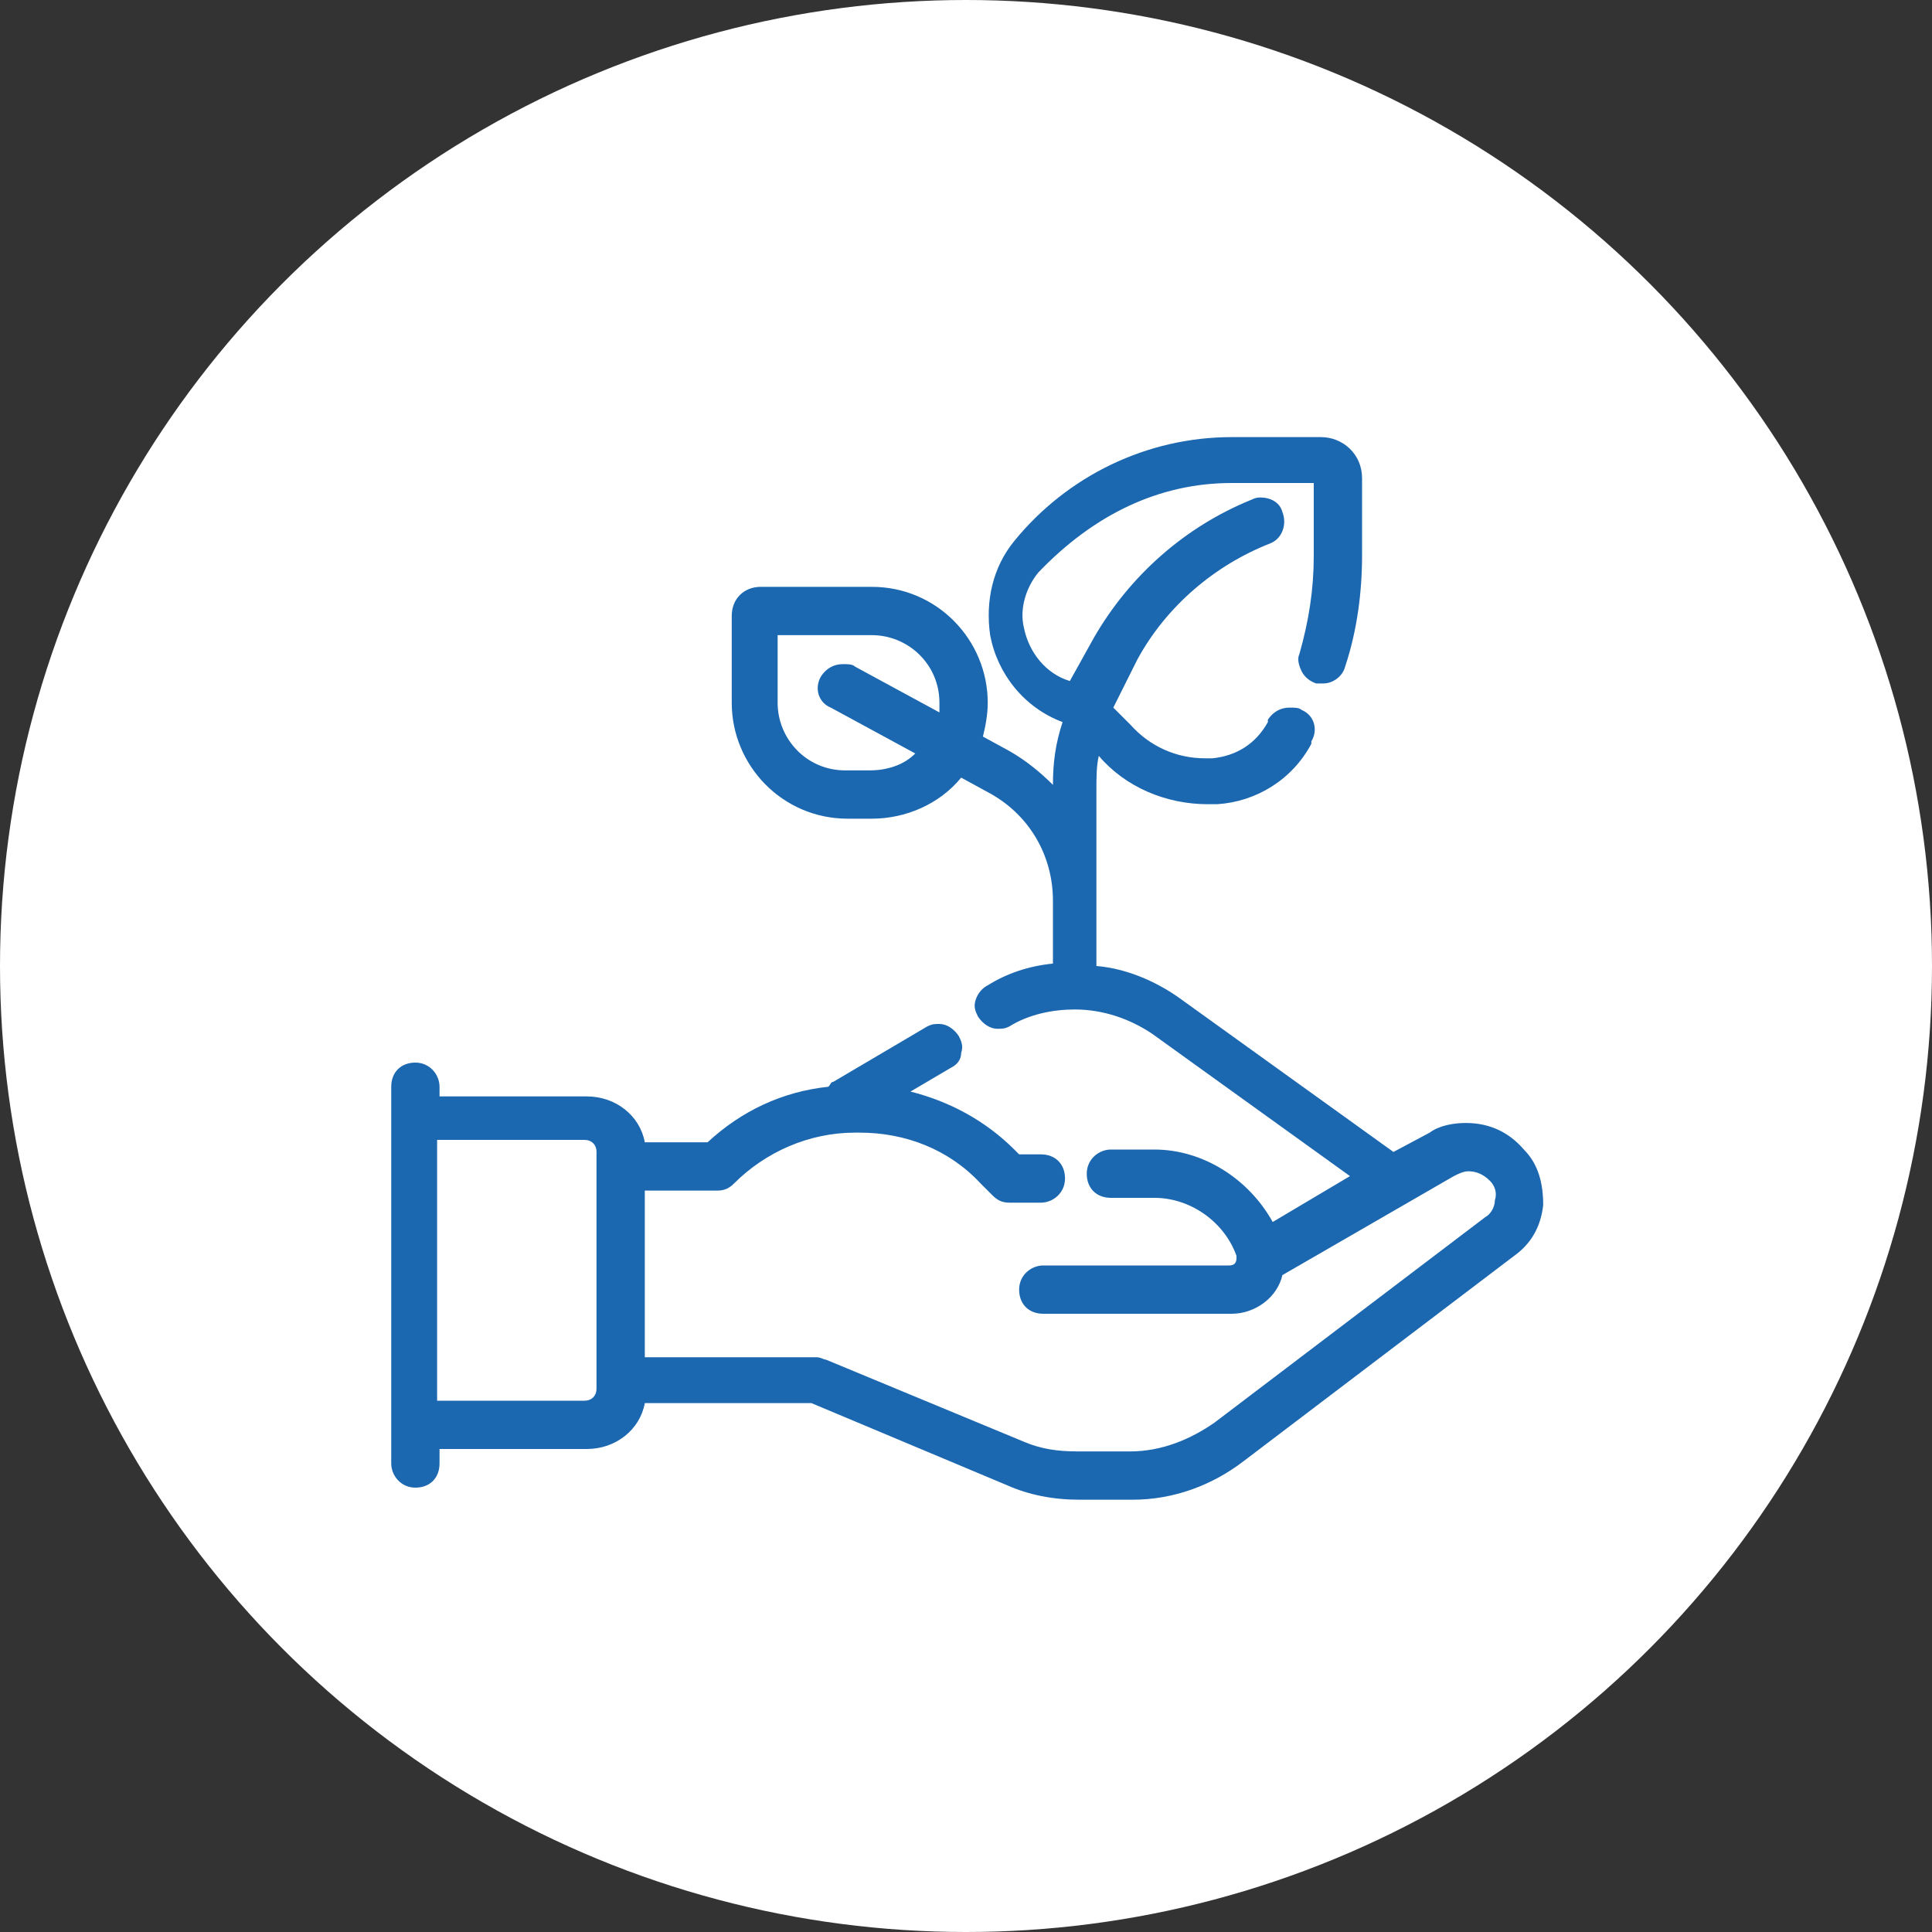
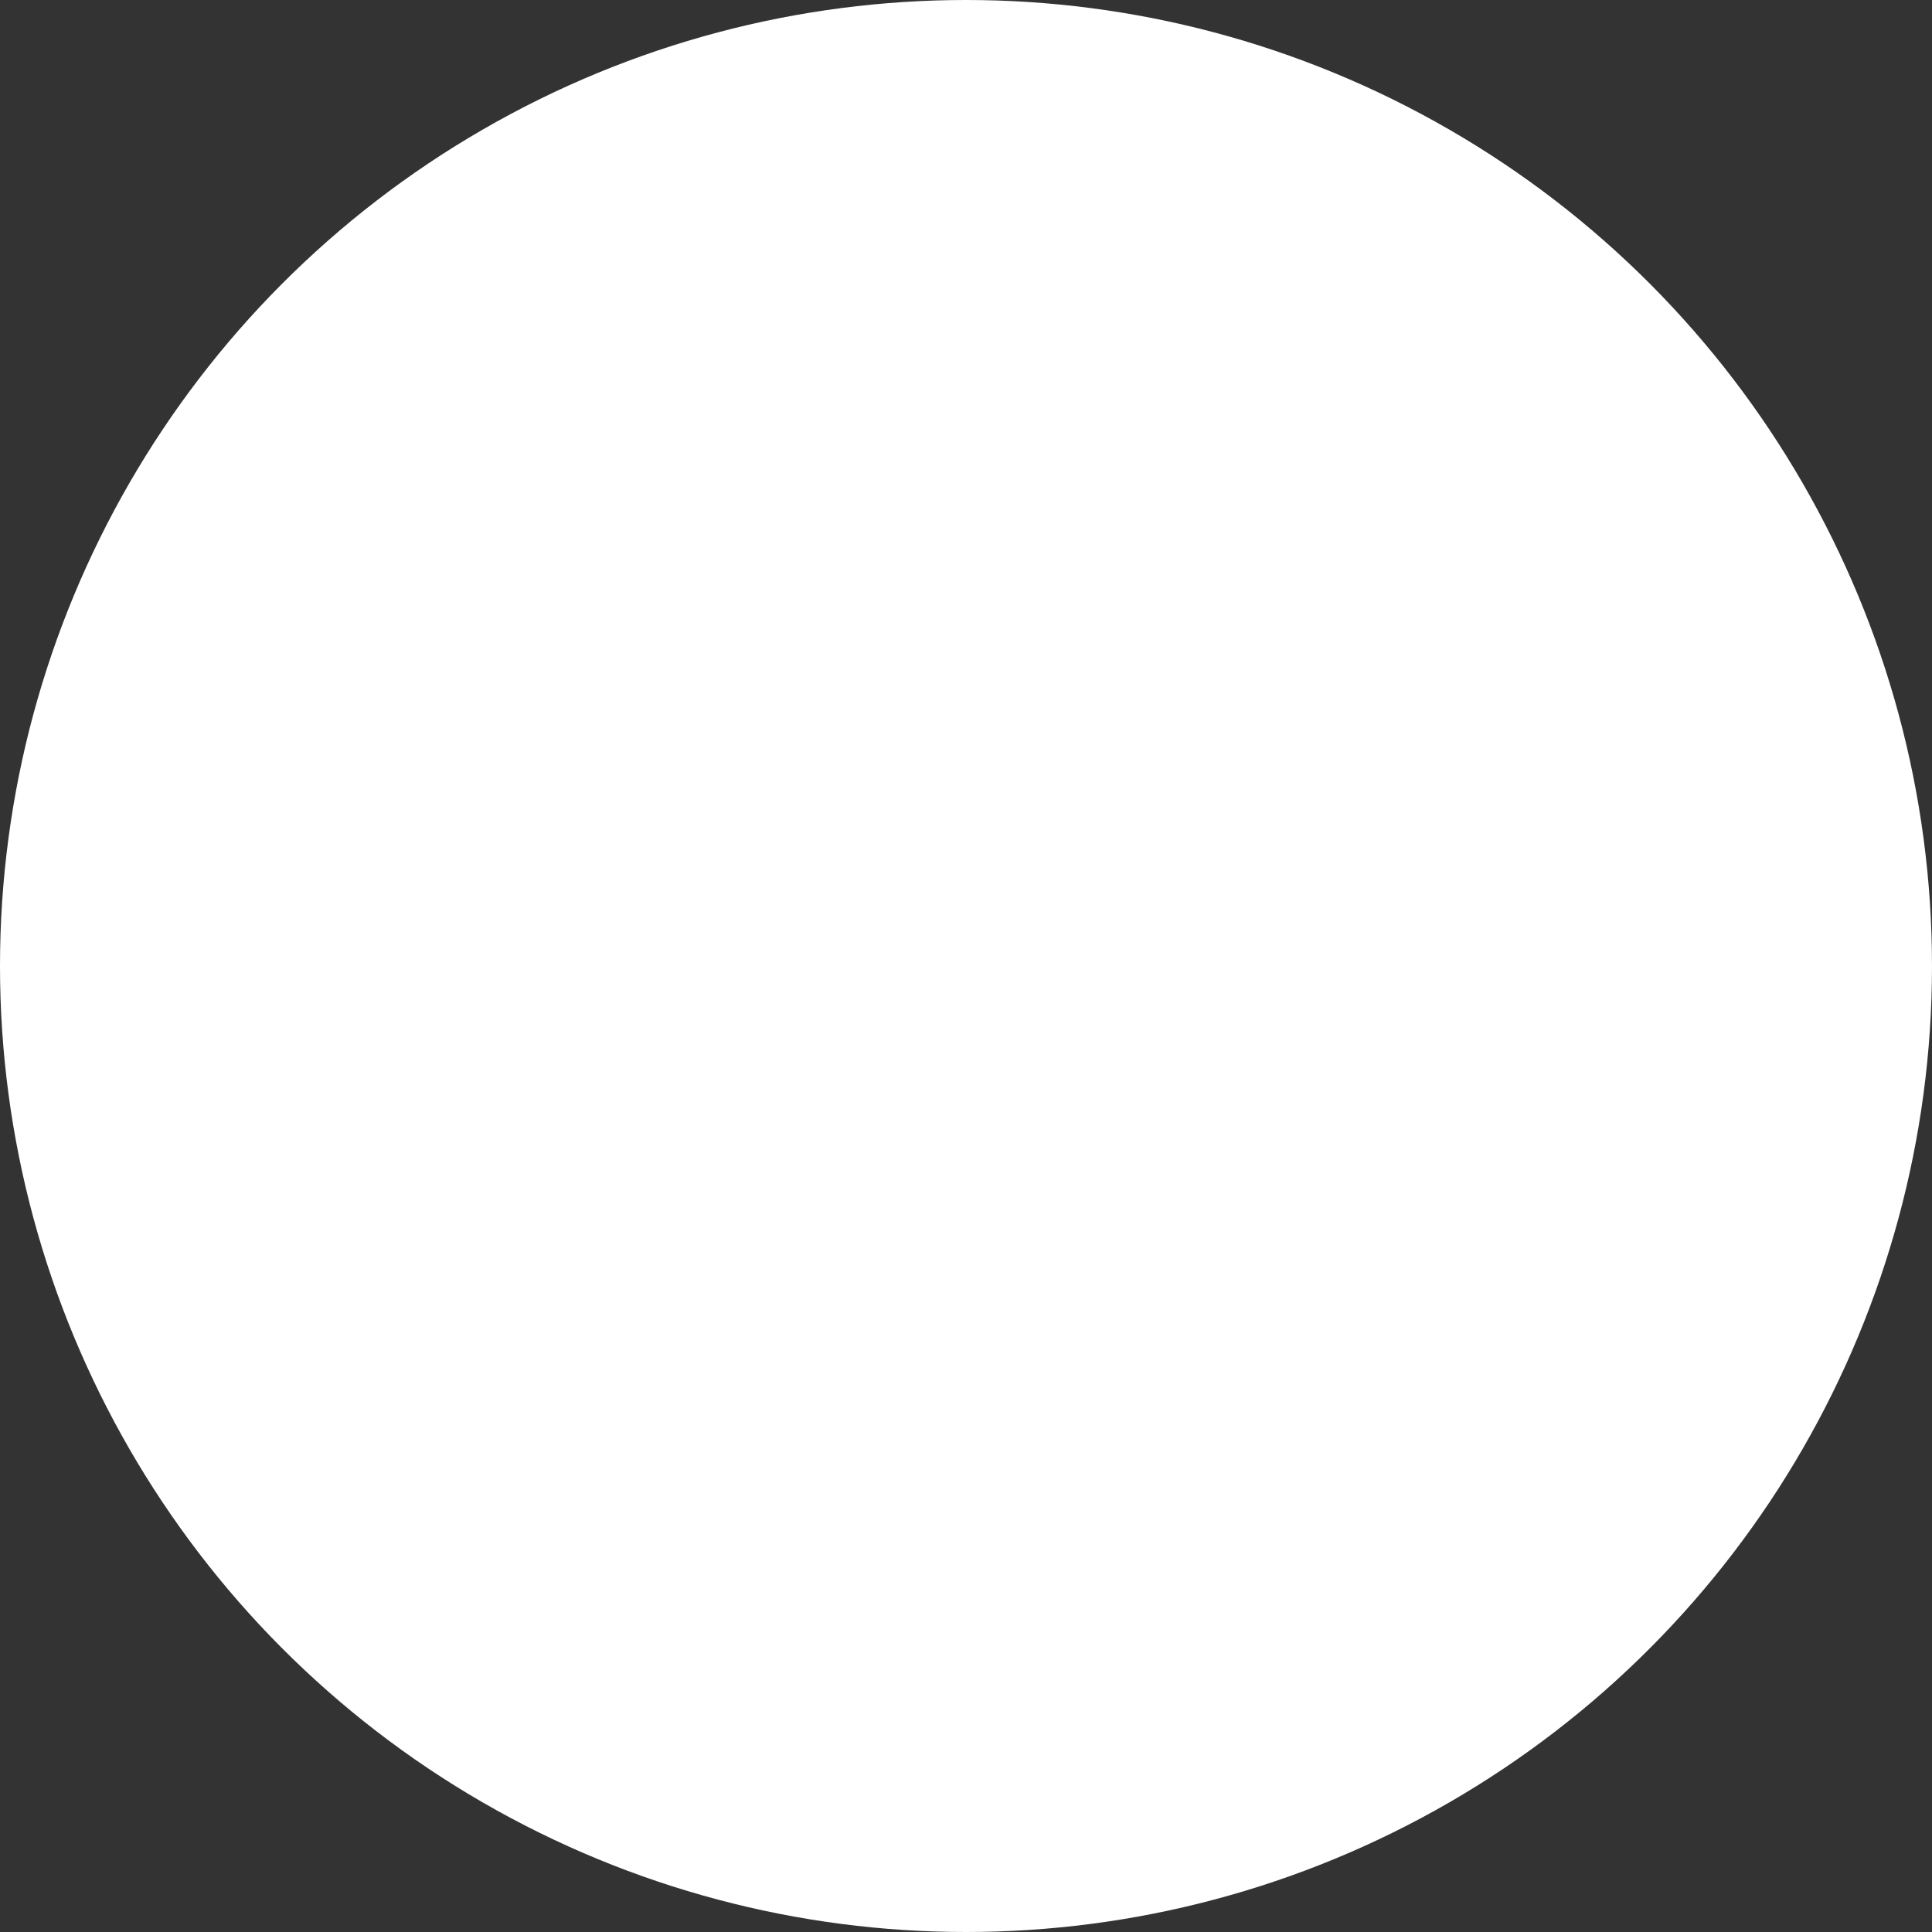
<svg xmlns="http://www.w3.org/2000/svg" version="1.1" id="Layer_1" x="0px" y="0px" viewBox="0 0 80 80" style="enable-background:new 0 0 80 80;" xml:space="preserve">
  <rect x="0" y="0" width="80" height="80" fill="#333333" stroke="none" />
  <style type="text/css">
	.st0{fill:#FFFFFF;}
	.st1{fill:#1B67B0;}
</style>
  <g>
    <circle class="st0" cx="40" cy="40" r="40" />
  </g>
-   <path class="st1" d="M63.1,47.6c-0.6-0.7-1.4-1.1-2.4-1.1c-0.5,0-1.1,0.1-1.5,0.4l-1.5,0.8l-8.9-6.4c-1-0.7-2.2-1.2-3.4-1.3v-7.3  c0-0.5,0-1,0.1-1.4c1.1,1.3,2.8,2,4.5,2c0.1,0,0.3,0,0.4,0c1.6-0.1,3.1-1,3.9-2.5l0-0.1c0.3-0.5,0.1-1.1-0.4-1.3  c-0.1-0.1-0.3-0.1-0.5-0.1c-0.4,0-0.7,0.2-0.9,0.5l0,0.1c-0.5,0.9-1.3,1.4-2.3,1.5c-0.1,0-0.2,0-0.3,0c-1.2,0-2.3-0.5-3.1-1.4  l-0.7-0.7l1-2c1.2-2.2,3.2-3.9,5.5-4.8c0.5-0.2,0.7-0.8,0.5-1.3c-0.1-0.4-0.5-0.6-0.9-0.6c-0.1,0-0.2,0-0.4,0.1  c-2.7,1.1-5,3.1-6.5,5.7l-1,1.8c-1-0.3-1.7-1.2-1.9-2.2c-0.2-0.8,0.1-1.7,0.6-2.3C45.3,21.3,48,20,51,20h3.4v3  c0,1.4-0.2,2.7-0.6,4.1c-0.1,0.2,0,0.5,0.1,0.7c0.1,0.2,0.3,0.4,0.6,0.5c0.1,0,0.2,0,0.3,0c0.4,0,0.8-0.3,0.9-0.7  c0.5-1.5,0.7-3.1,0.7-4.6v-3.2c0-1-0.8-1.7-1.7-1.7H51c-3.5,0-6.8,1.6-9,4.3c-0.9,1.1-1.2,2.5-1,3.9c0.3,1.6,1.4,3,3,3.6  c-0.3,0.9-0.4,1.7-0.4,2.6c-0.5-0.5-1.1-1-1.8-1.4l-1.1-0.6c0.1-0.4,0.2-0.9,0.2-1.4c0-2.6-2.1-4.8-4.8-4.8h-4.6  c-0.7,0-1.2,0.5-1.2,1.2v3.6c0,2.6,2.1,4.8,4.8,4.8h1c1.4,0,2.8-0.6,3.7-1.7l1.1,0.6c1.7,0.9,2.7,2.6,2.7,4.5v2.6  c-1,0.1-1.9,0.4-2.7,0.9c-0.2,0.1-0.4,0.3-0.5,0.6c-0.1,0.3,0,0.5,0.1,0.7c0.2,0.3,0.5,0.5,0.8,0.5c0.2,0,0.3,0,0.5-0.1  c0.8-0.5,1.8-0.7,2.7-0.7c1.2,0,2.3,0.4,3.2,1l8.2,5.9l-3.2,1.9c-1-1.8-2.9-3-4.9-3H46c-0.5,0-1,0.4-1,1s0.4,1,1,1h1.8  c1.5,0,2.9,1,3.4,2.4c0,0,0,0.1,0,0.1c0,0.2-0.1,0.3-0.3,0.3h-7.7c-0.5,0-1,0.4-1,1s0.4,1,1,1H51c1,0,1.9-0.7,2.1-1.6l7.1-4.1  c0.2-0.1,0.4-0.2,0.6-0.2c0.3,0,0.6,0.1,0.9,0.4c0.2,0.2,0.3,0.5,0.2,0.8c0,0.3-0.2,0.6-0.4,0.7l-11.2,8.5c-1,0.7-2.2,1.2-3.5,1.2  h-2.2c-0.8,0-1.5-0.1-2.2-0.4l-8.2-3.4c-0.1,0-0.2-0.1-0.4-0.1h-7.1v-6.9h3c0.3,0,0.5-0.1,0.7-0.3c1.3-1.3,3.1-2.1,5-2.1h0.2  c1.9,0,3.7,0.7,5,2.1l0.5,0.5c0.2,0.2,0.4,0.3,0.7,0.3h1.3c0.5,0,1-0.4,1-1s-0.4-1-1-1h-0.9l-0.2-0.2c-1.2-1.2-2.7-2-4.3-2.4l1.7-1  c0.2-0.1,0.4-0.3,0.4-0.6c0.1-0.3,0-0.5-0.1-0.7c-0.2-0.3-0.5-0.5-0.8-0.5c-0.2,0-0.3,0-0.5,0.1l-3.9,2.3c-0.1,0-0.1,0.1-0.2,0.2  c-1.9,0.2-3.6,1-5,2.3h-2.6c-0.2-1.1-1.2-1.9-2.4-1.9h-6.1V45c0-0.5-0.4-1-1-1s-1,0.4-1,1v15.6c0,0.5,0.4,1,1,1s1-0.4,1-1v-0.6h6.1  c1.2,0,2.2-0.8,2.4-1.9h6.9l8.1,3.4c0.9,0.4,1.9,0.6,3,0.6h2.2c1.7,0,3.3-0.6,4.6-1.6l11.2-8.5c0.7-0.5,1.1-1.2,1.2-2.1  C63.9,49,63.7,48.2,63.1,47.6z M38.9,29.1c0,0.1,0,0.3,0,0.4l-3.5-1.9c-0.1-0.1-0.3-0.1-0.5-0.1c-0.4,0-0.7,0.2-0.9,0.5  c-0.3,0.5-0.1,1.1,0.4,1.3l3.5,1.9c-0.5,0.5-1.2,0.7-1.9,0.7h-1c-1.6,0-2.8-1.3-2.8-2.8v-2.8h3.9C37.6,26.3,38.9,27.5,38.9,29.1z   M24.7,47.7v9.8c0,0.3-0.2,0.5-0.5,0.5h-6.1V47.2h6.1C24.5,47.2,24.7,47.4,24.7,47.7z" />
</svg>